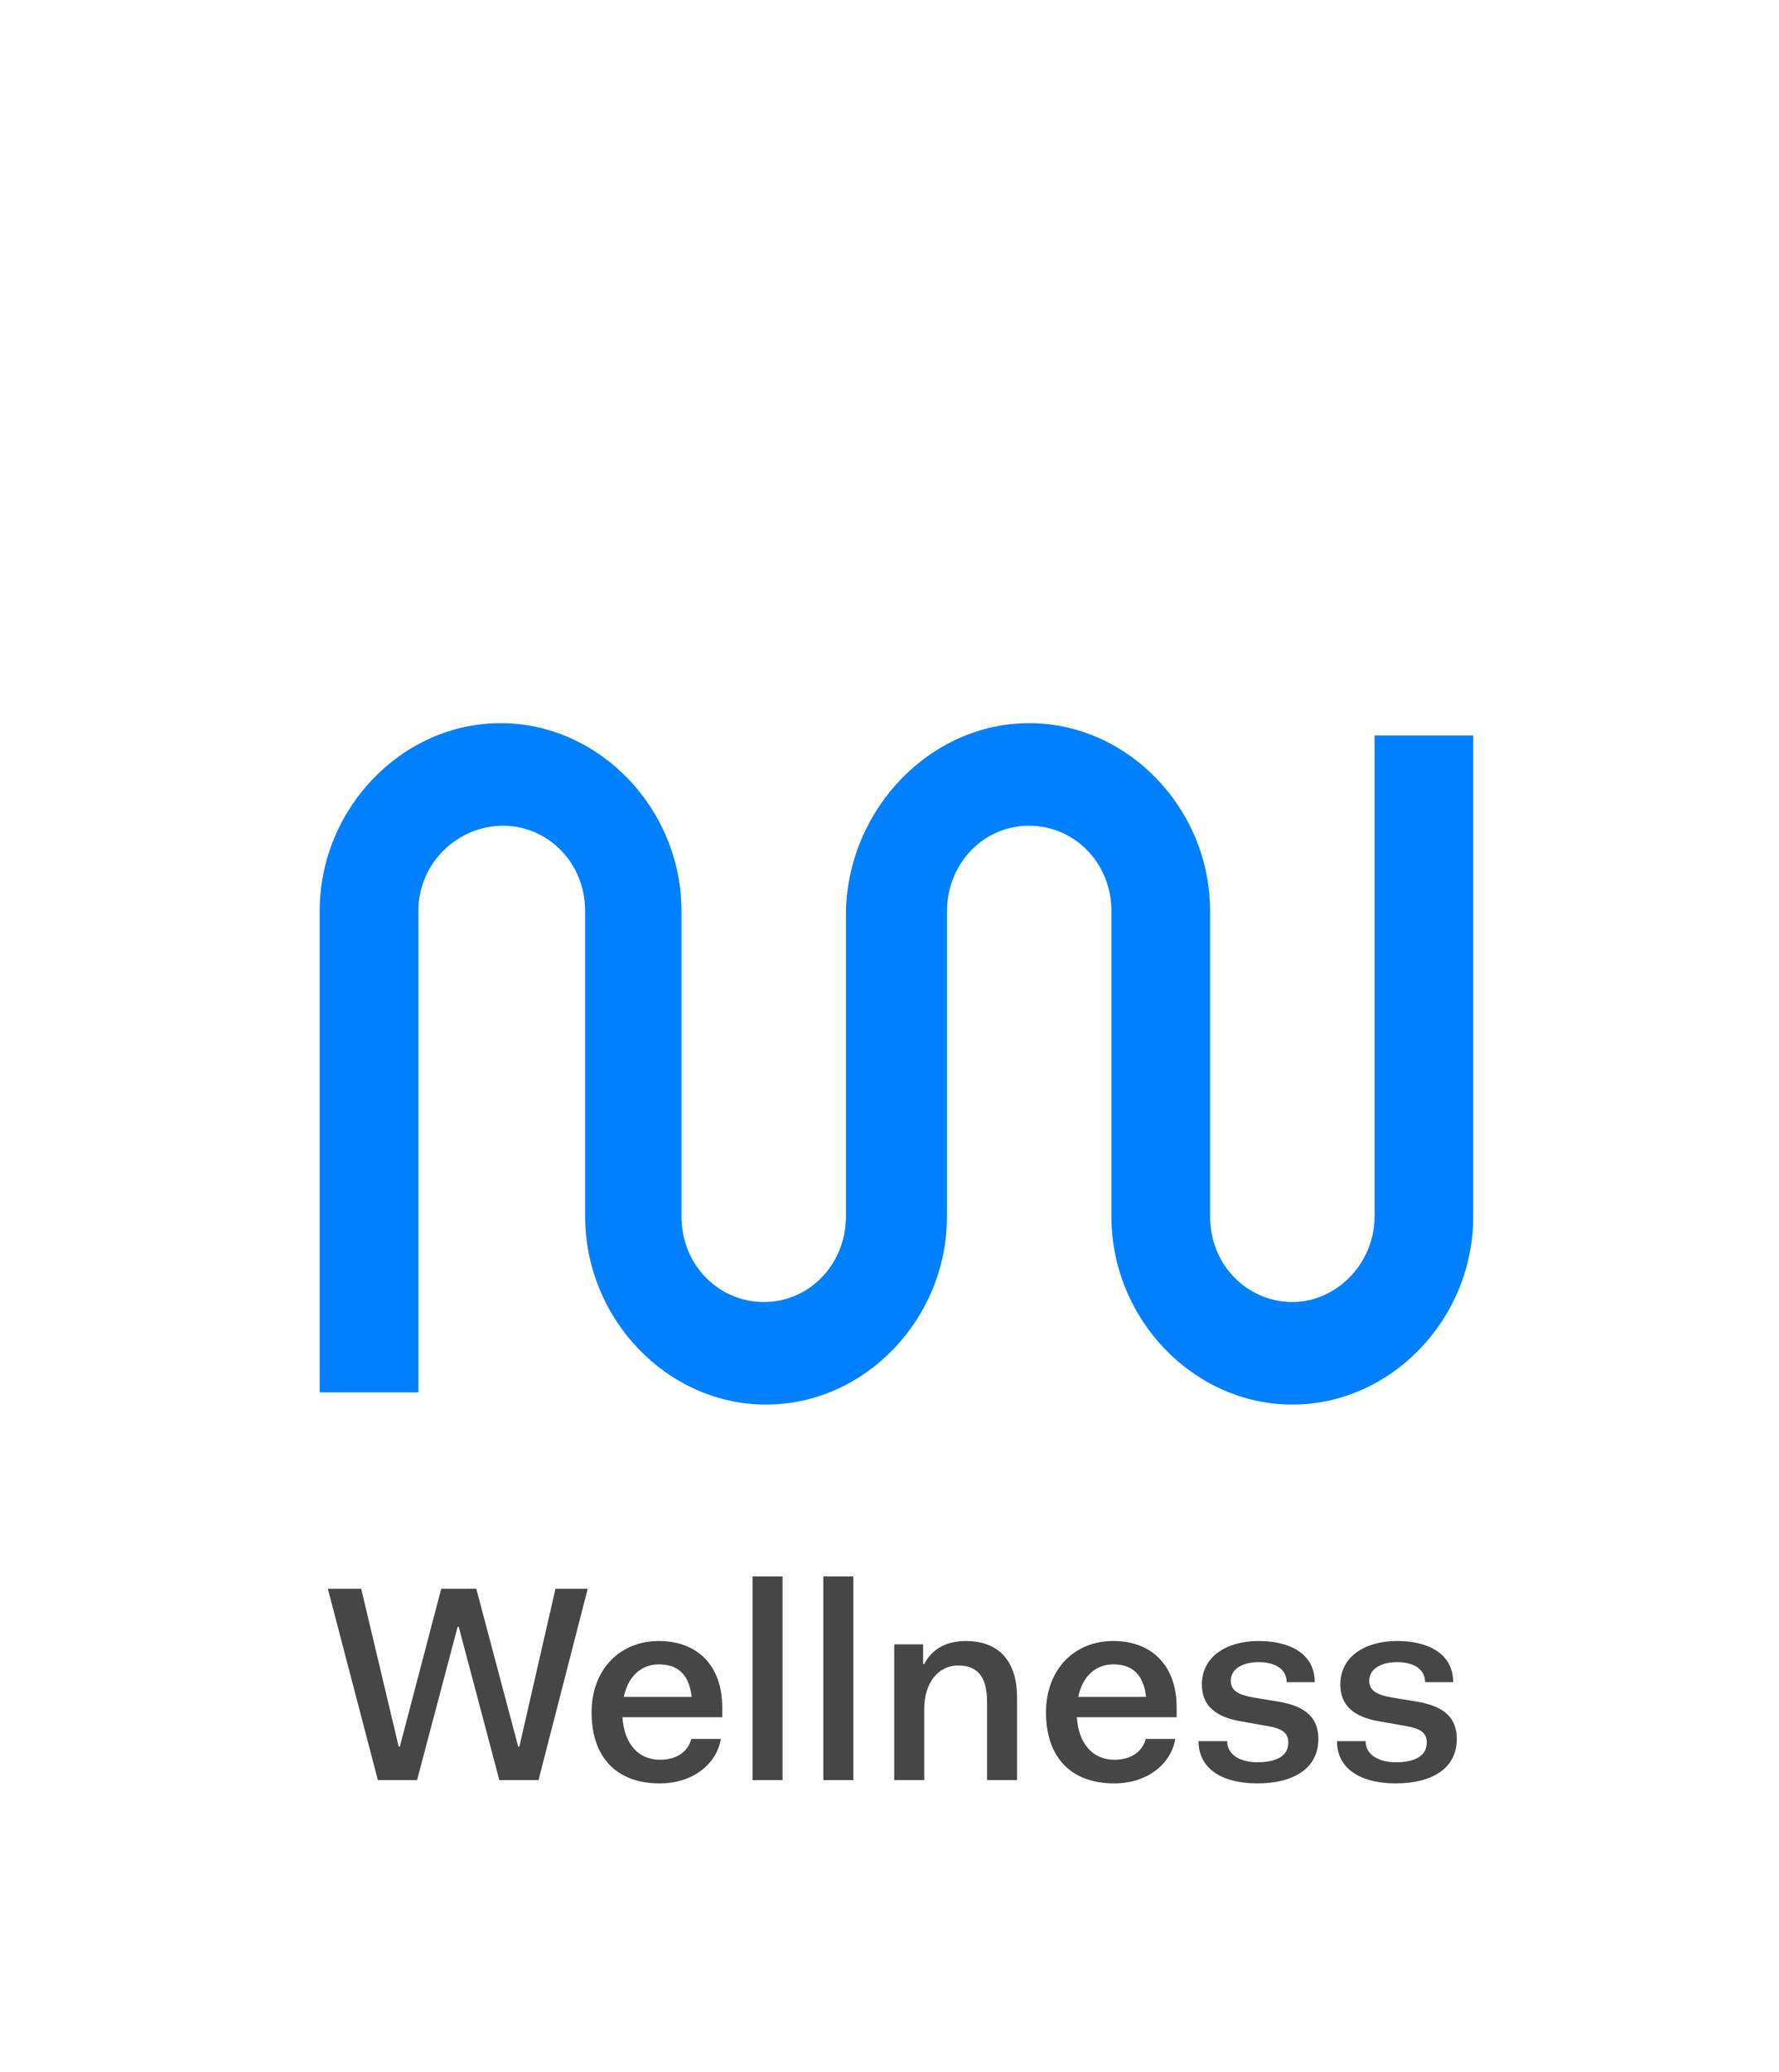
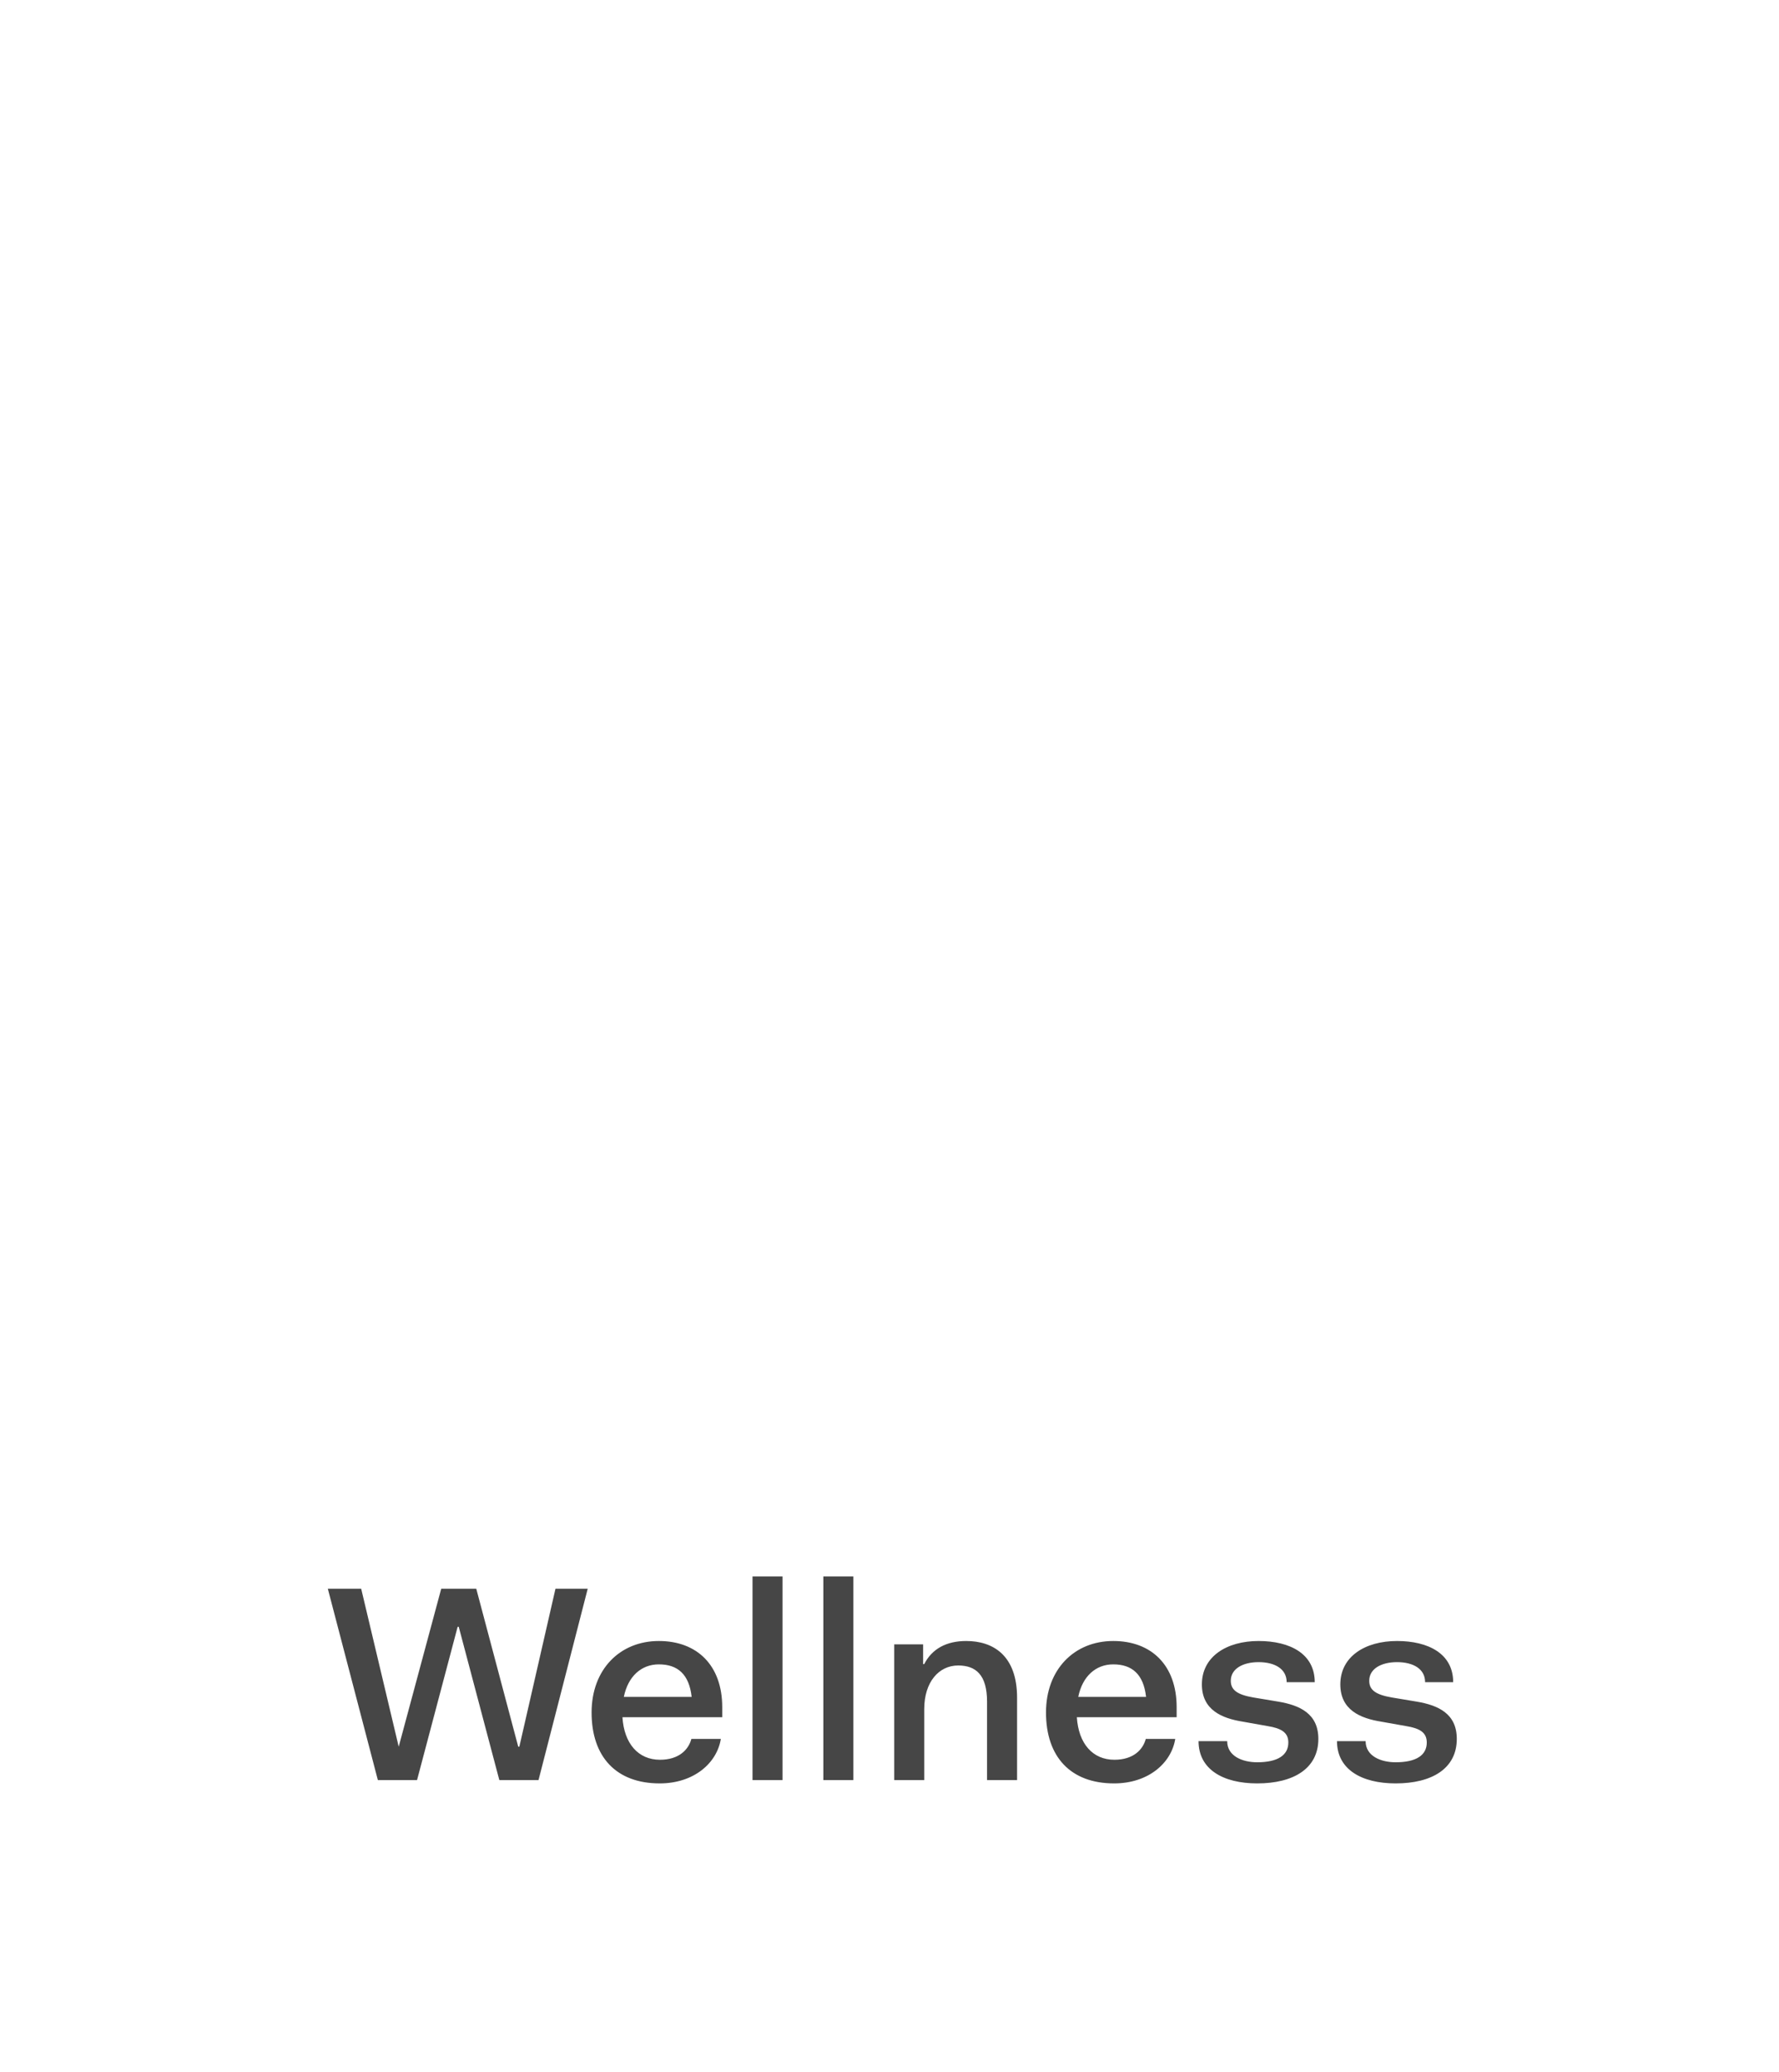
<svg xmlns="http://www.w3.org/2000/svg" width="128" height="149" viewBox="0 0 128 149" fill="none">
-   <rect width="128" height="149" fill="white" />
-   <path d="M27.187 128L23.587 114.24H25.987L28.687 125.6H28.767L31.747 114.24H34.267L37.287 125.6H37.367L39.967 114.24H42.287L38.747 128H35.927L33.007 116.98H32.927L30.007 128H27.187ZM42.565 123.14C42.565 120.04 44.605 118 47.405 118C50.145 118 51.965 119.74 51.965 122.76V123.48H44.785C44.905 125.38 45.925 126.54 47.485 126.54C48.865 126.54 49.545 125.8 49.745 125.04H51.865C51.585 126.78 49.925 128.24 47.465 128.24C44.345 128.24 42.565 126.34 42.565 123.14ZM47.405 119.68C46.145 119.68 45.185 120.54 44.885 122.02H49.765C49.585 120.4 48.765 119.68 47.405 119.68ZM54.144 128V113.36H56.304V128H54.144ZM59.241 128V113.36H61.401V128H59.241ZM64.339 128V118.24H66.419V119.66H66.499C67.059 118.56 68.099 118 69.519 118C71.459 118 73.179 119.04 73.179 122.08V128H71.019V122.36C71.019 120.42 70.199 119.76 68.939 119.76C67.559 119.76 66.499 120.94 66.499 122.9V128H64.339ZM75.26 123.14C75.26 120.04 77.3 118 80.1 118C82.84 118 84.66 119.74 84.66 122.76V123.48H77.48C77.6 125.38 78.62 126.54 80.18 126.54C81.56 126.54 82.24 125.8 82.44 125.04H84.56C84.28 126.78 82.62 128.24 80.16 128.24C77.04 128.24 75.26 126.34 75.26 123.14ZM80.1 119.68C78.84 119.68 77.88 120.54 77.58 122.02H82.46C82.28 120.4 81.46 119.68 80.1 119.68ZM86.236 125.2H88.296C88.296 126.28 89.396 126.72 90.456 126.72C91.956 126.72 92.696 126.2 92.696 125.3C92.696 124.58 92.196 124.28 91.216 124.12L89.416 123.8C87.916 123.56 86.476 122.96 86.476 121.12C86.476 119.12 88.256 118 90.556 118C92.816 118 94.596 118.92 94.596 120.96H92.576C92.576 120 91.716 119.52 90.556 119.52C89.416 119.52 88.556 120 88.556 120.86C88.556 121.52 89.016 121.86 90.176 122.06L91.976 122.36C93.516 122.62 94.856 123.22 94.856 125.04C94.856 127.18 93.056 128.24 90.456 128.24C88.016 128.24 86.236 127.24 86.236 125.2ZM96.197 125.2H98.257C98.257 126.28 99.357 126.72 100.417 126.72C101.917 126.72 102.657 126.2 102.657 125.3C102.657 124.58 102.157 124.28 101.177 124.12L99.377 123.8C97.877 123.56 96.437 122.96 96.437 121.12C96.437 119.12 98.217 118 100.517 118C102.777 118 104.557 118.92 104.557 120.96H102.537C102.537 120 101.677 119.52 100.517 119.52C99.377 119.52 98.517 120 98.517 120.86C98.517 121.52 98.977 121.86 100.137 122.06L101.937 122.36C103.477 122.62 104.817 123.22 104.817 125.04C104.817 127.18 103.017 128.24 100.417 128.24C97.977 128.24 96.197 127.24 96.197 125.2Z" fill="#464646" />
-   <path d="M23 65.523C23 58.147 28.916 52 36.016 52C43.116 52 49.033 58.147 49.033 65.523V87.477C49.033 90.989 51.737 93.624 54.949 93.624C58.33 93.624 60.866 90.814 60.866 87.477V65.523C61.035 58.147 66.951 52 74.051 52C81.151 52 87.067 58.147 87.067 65.523V87.477C87.067 90.989 89.772 93.624 92.984 93.624C96.195 93.624 98.9 90.814 98.9 87.477V52.878H106V87.477C106 94.853 100.084 101 92.984 101C85.884 101 79.967 94.853 79.967 87.477V65.523C79.967 62.011 77.263 59.376 74.051 59.376C70.67 59.376 68.134 62.186 68.134 65.523V87.477C68.134 94.853 62.218 101 55.118 101C48.018 101 42.102 94.853 42.102 87.477V65.523C42.102 62.011 39.397 59.376 36.185 59.376C32.974 59.376 30.1 62.011 30.1 65.523V100.122H23V65.523Z" fill="#0080FF" />
+   <path d="M27.187 128L23.587 114.24H25.987L28.687 125.6L31.747 114.24H34.267L37.287 125.6H37.367L39.967 114.24H42.287L38.747 128H35.927L33.007 116.98H32.927L30.007 128H27.187ZM42.565 123.14C42.565 120.04 44.605 118 47.405 118C50.145 118 51.965 119.74 51.965 122.76V123.48H44.785C44.905 125.38 45.925 126.54 47.485 126.54C48.865 126.54 49.545 125.8 49.745 125.04H51.865C51.585 126.78 49.925 128.24 47.465 128.24C44.345 128.24 42.565 126.34 42.565 123.14ZM47.405 119.68C46.145 119.68 45.185 120.54 44.885 122.02H49.765C49.585 120.4 48.765 119.68 47.405 119.68ZM54.144 128V113.36H56.304V128H54.144ZM59.241 128V113.36H61.401V128H59.241ZM64.339 128V118.24H66.419V119.66H66.499C67.059 118.56 68.099 118 69.519 118C71.459 118 73.179 119.04 73.179 122.08V128H71.019V122.36C71.019 120.42 70.199 119.76 68.939 119.76C67.559 119.76 66.499 120.94 66.499 122.9V128H64.339ZM75.26 123.14C75.26 120.04 77.3 118 80.1 118C82.84 118 84.66 119.74 84.66 122.76V123.48H77.48C77.6 125.38 78.62 126.54 80.18 126.54C81.56 126.54 82.24 125.8 82.44 125.04H84.56C84.28 126.78 82.62 128.24 80.16 128.24C77.04 128.24 75.26 126.34 75.26 123.14ZM80.1 119.68C78.84 119.68 77.88 120.54 77.58 122.02H82.46C82.28 120.4 81.46 119.68 80.1 119.68ZM86.236 125.2H88.296C88.296 126.28 89.396 126.72 90.456 126.72C91.956 126.72 92.696 126.2 92.696 125.3C92.696 124.58 92.196 124.28 91.216 124.12L89.416 123.8C87.916 123.56 86.476 122.96 86.476 121.12C86.476 119.12 88.256 118 90.556 118C92.816 118 94.596 118.92 94.596 120.96H92.576C92.576 120 91.716 119.52 90.556 119.52C89.416 119.52 88.556 120 88.556 120.86C88.556 121.52 89.016 121.86 90.176 122.06L91.976 122.36C93.516 122.62 94.856 123.22 94.856 125.04C94.856 127.18 93.056 128.24 90.456 128.24C88.016 128.24 86.236 127.24 86.236 125.2ZM96.197 125.2H98.257C98.257 126.28 99.357 126.72 100.417 126.72C101.917 126.72 102.657 126.2 102.657 125.3C102.657 124.58 102.157 124.28 101.177 124.12L99.377 123.8C97.877 123.56 96.437 122.96 96.437 121.12C96.437 119.12 98.217 118 100.517 118C102.777 118 104.557 118.92 104.557 120.96H102.537C102.537 120 101.677 119.52 100.517 119.52C99.377 119.52 98.517 120 98.517 120.86C98.517 121.52 98.977 121.86 100.137 122.06L101.937 122.36C103.477 122.62 104.817 123.22 104.817 125.04C104.817 127.18 103.017 128.24 100.417 128.24C97.977 128.24 96.197 127.24 96.197 125.2Z" fill="#464646" />
</svg>